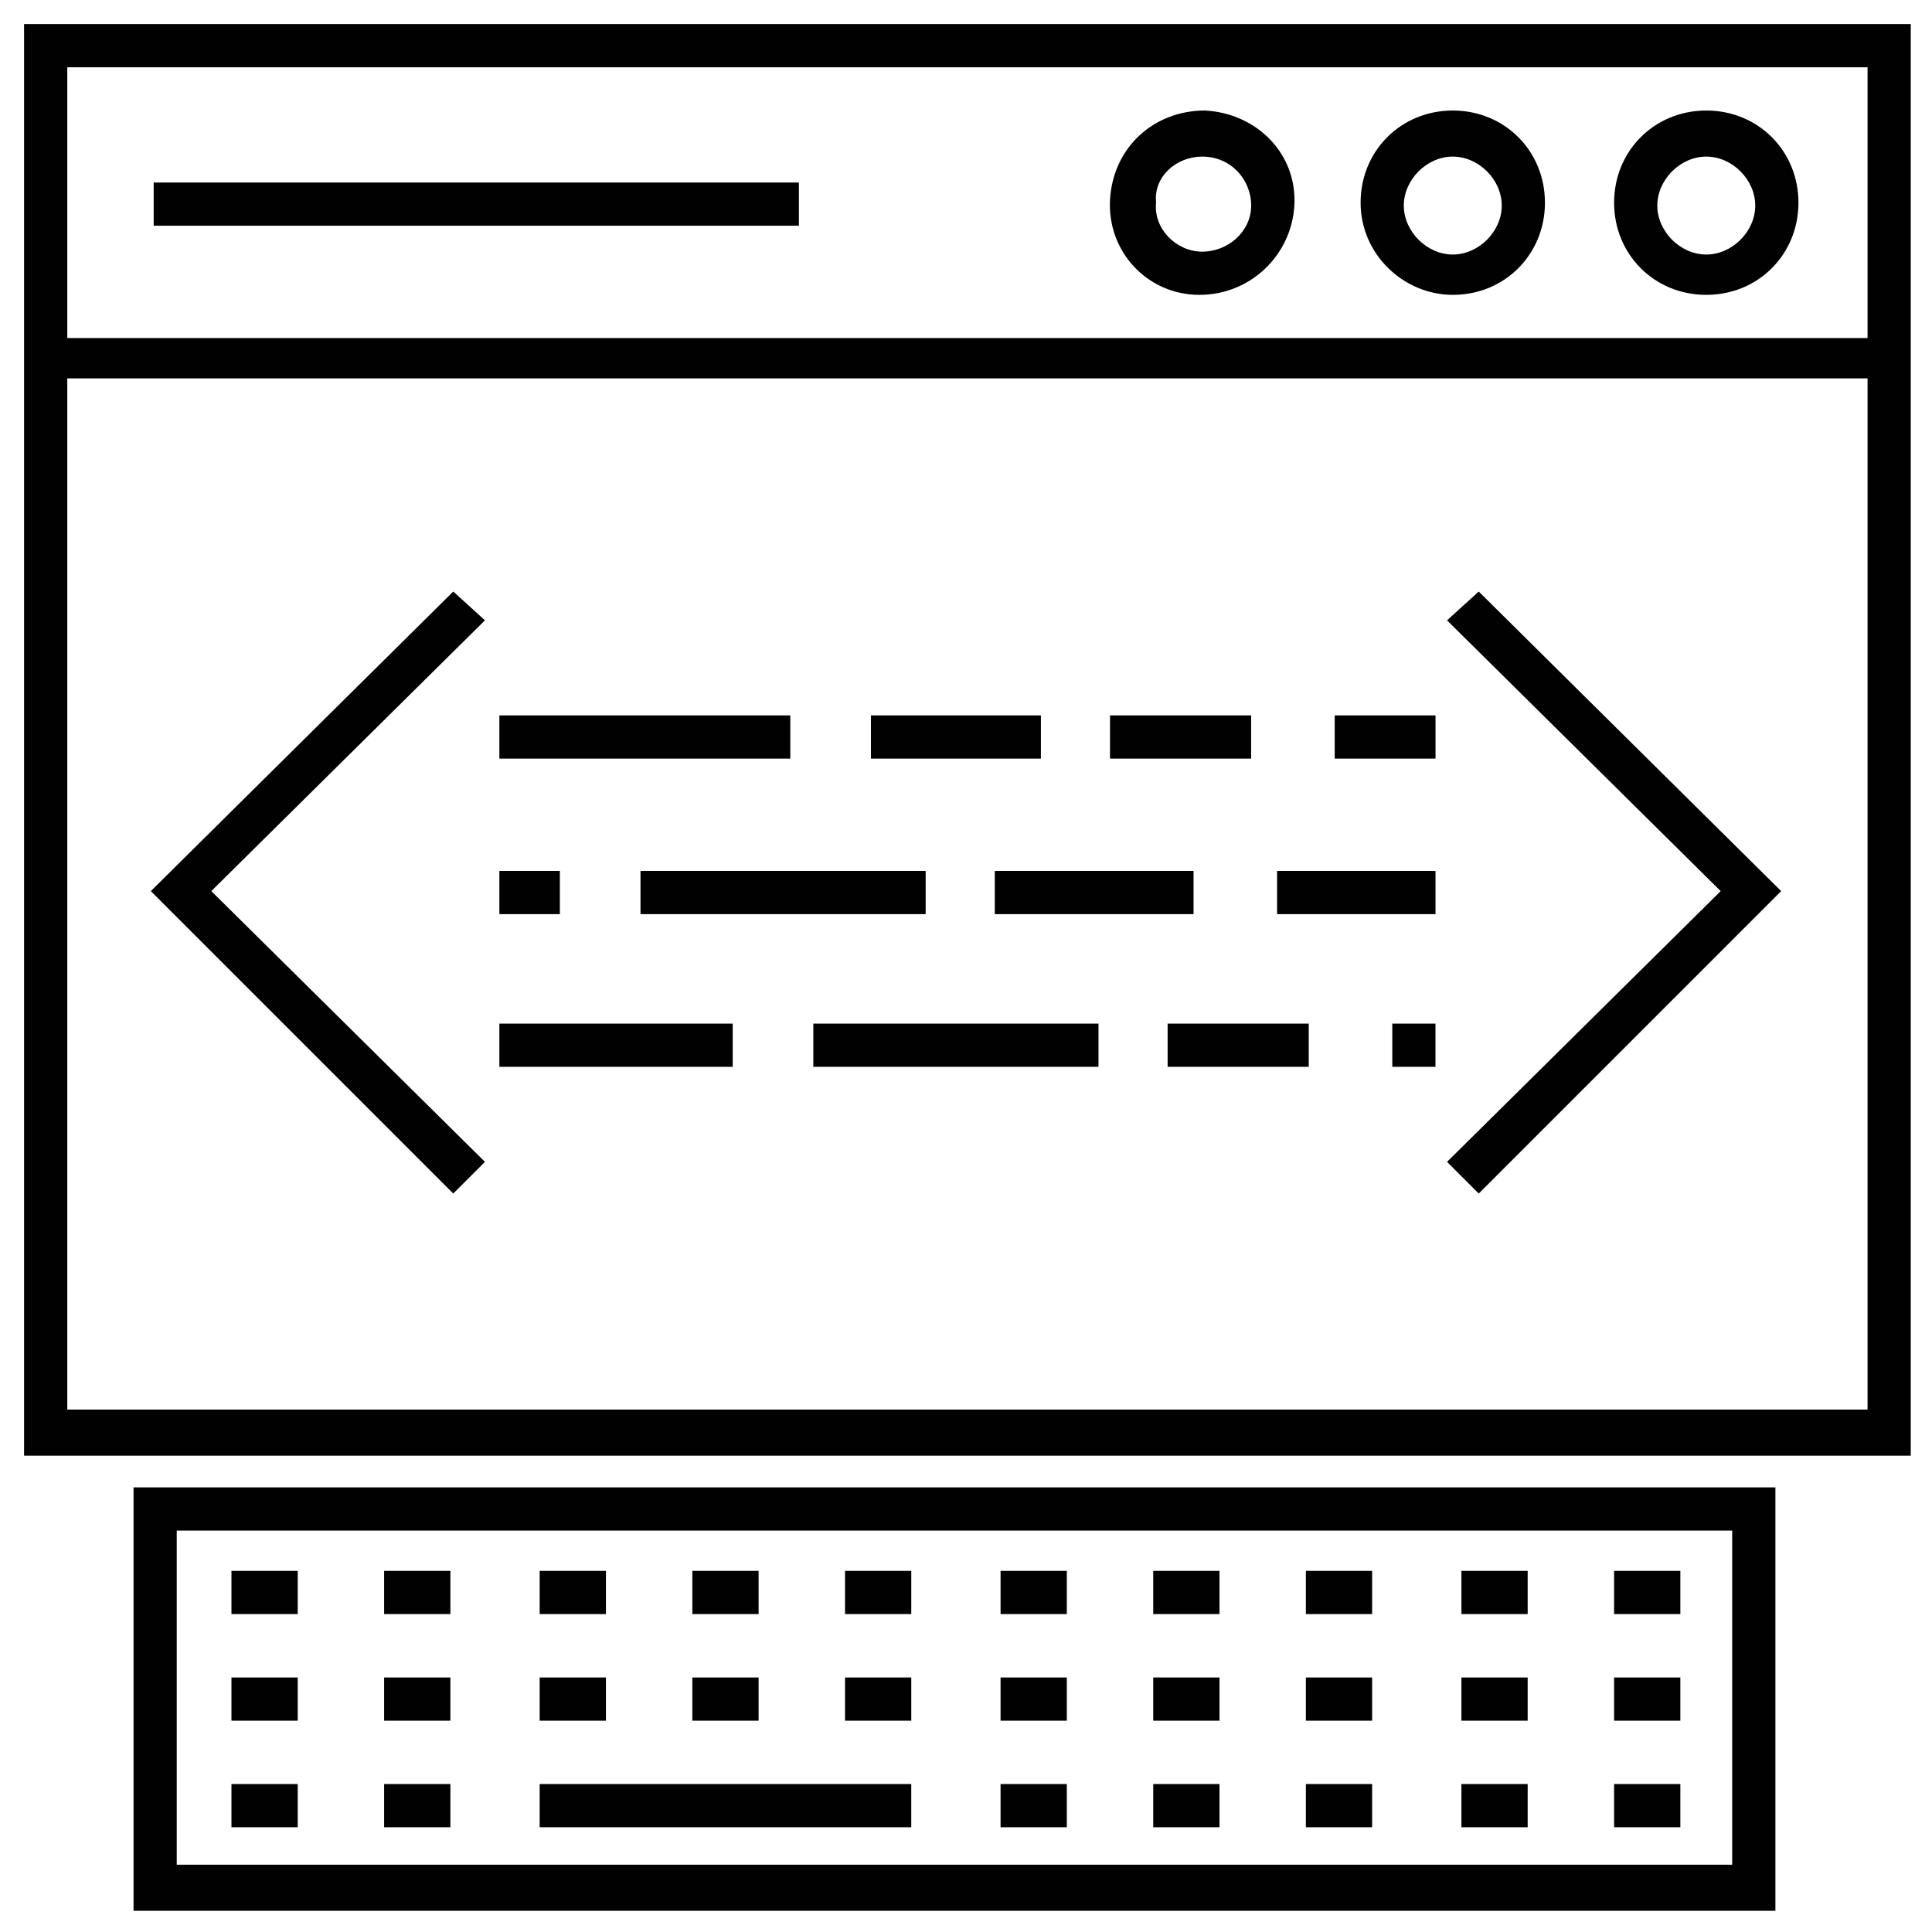
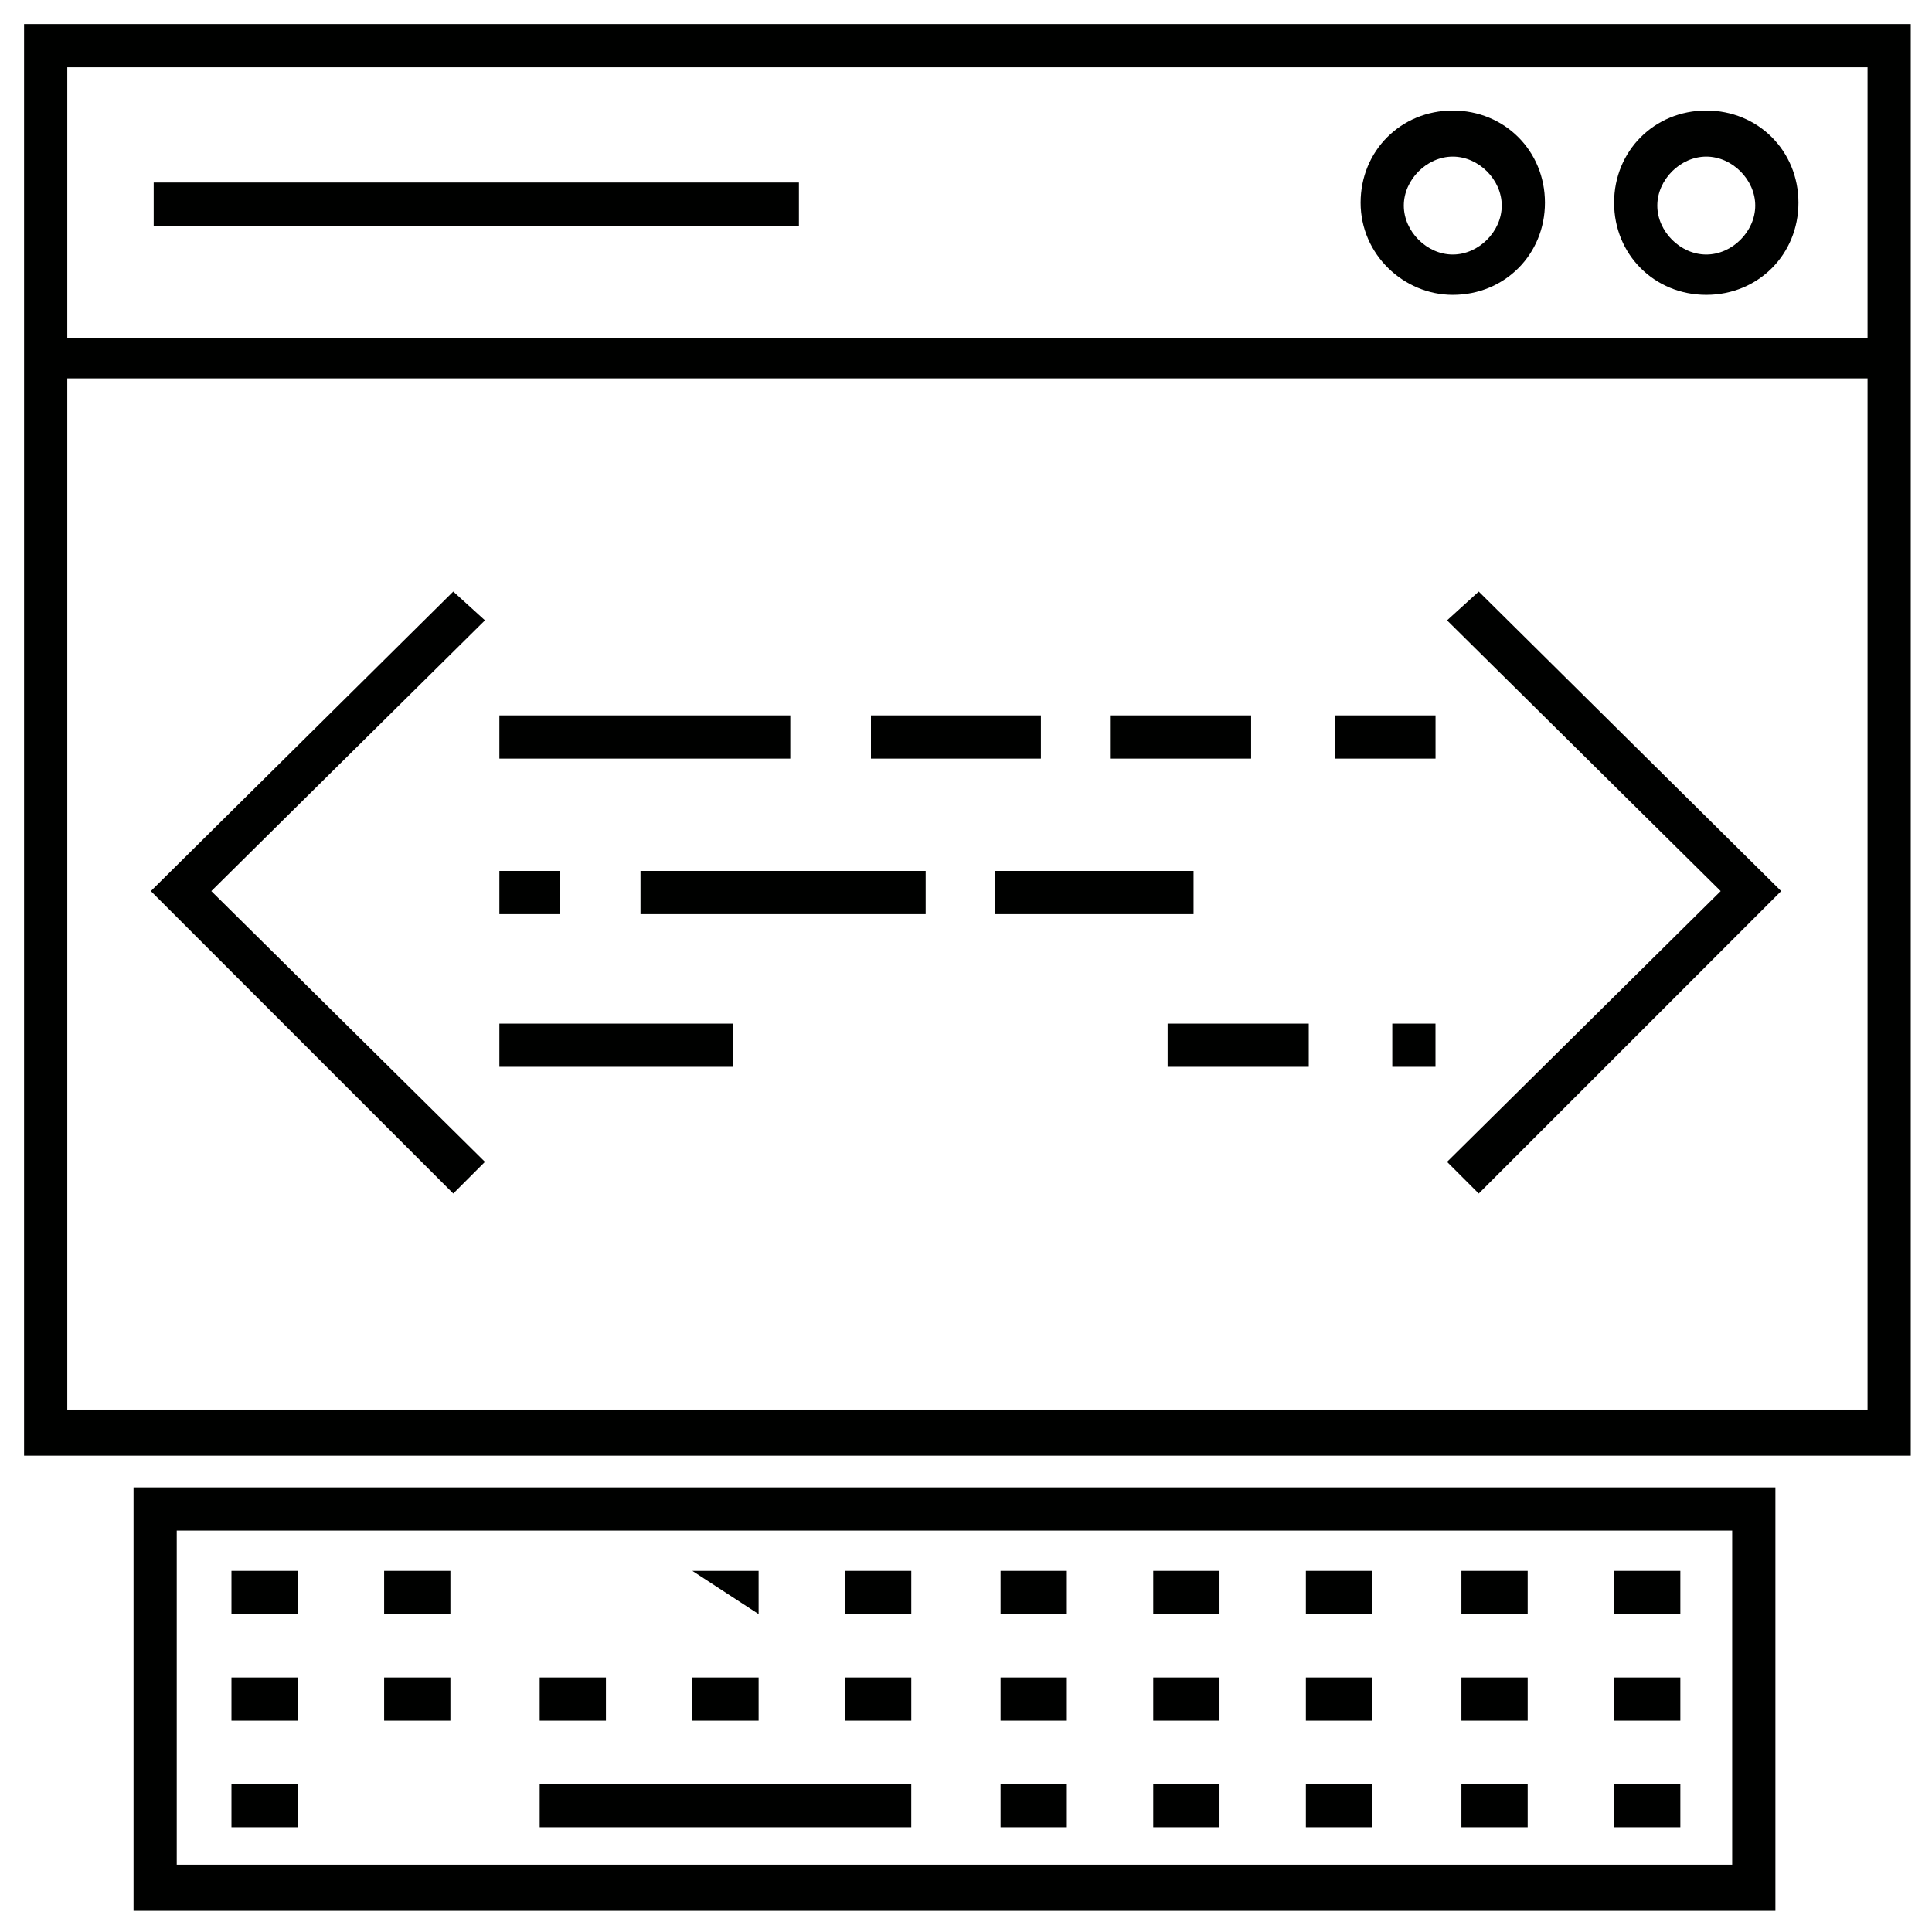
<svg xmlns="http://www.w3.org/2000/svg" width="800px" height="800px" version="1.1" viewBox="144 144 512 512">
  <g fill="#000100">
    <path d="m150.38 150.38v379.39h499.99v-379.39zm488.54 11.453v71.754h-477.09v-71.754zm-477.09 356.48v-274.04h477.09v273.28h-477.09z" />
    <path d="m596.18 222.14c13.742 0 24.426-10.688 24.426-24.426 0-13.742-10.688-24.426-24.426-24.426-13.742 0-24.426 10.688-24.426 24.426-0.004 13.742 10.684 24.426 24.426 24.426zm0-36.641c6.871 0 12.977 6.106 12.977 12.977s-6.106 12.977-12.977 12.977c-6.871 0.004-12.977-6.106-12.977-12.973 0-6.871 6.106-12.98 12.977-12.98z" />
    <path d="m529 222.14c13.742 0 24.426-10.688 24.426-24.426 0-13.742-10.688-24.426-24.426-24.426-13.742 0-24.426 10.688-24.426 24.426 0 13.742 11.449 24.426 24.426 24.426zm0-36.641c6.871 0 12.977 6.106 12.977 12.977s-6.106 12.977-12.977 12.977-12.977-6.106-12.977-12.977c0-6.867 6.106-12.977 12.977-12.977z" />
-     <path d="m461.83 222.14c13.742 0 24.426-10.688 25.191-23.664 0.762-13.742-9.922-24.426-23.664-25.191-13.742 0-24.426 9.922-25.191 23.664-0.762 13.742 9.926 25.191 23.664 25.191zm0.766-36.641c7.633 0 12.977 6.106 12.977 12.977s-6.106 12.215-12.977 12.215-12.977-6.106-12.215-12.977c-0.762-6.871 5.344-12.215 12.215-12.215z" />
    <path d="m184.73 192.37h170.99v11.449h-170.99z" />
    <path d="m264.12 300.76-80.148 79.391 80.148 80.152 8.398-8.398-72.52-71.754 72.52-71.754z" />
    <path d="m527.48 308.4 72.52 71.754-72.52 71.754 8.398 8.398 80.152-80.152-80.152-79.391z" />
    <path d="m276.34 333.59h77.098v11.449h-77.098z" />
    <path d="m374.81 333.59h45.039v11.449h-45.039z" />
    <path d="m438.16 333.59h37.402v11.449h-37.402z" />
    <path d="m497.71 333.59h26.719v11.449h-26.719z" />
    <path d="m276.34 374.81h16.031v11.449h-16.031z" />
    <path d="m313.74 374.81h75.57v11.449h-75.57z" />
    <path d="m407.63 374.81h52.672v11.449h-52.672z" />
-     <path d="m482.44 374.81h41.984v11.449h-41.984z" />
    <path d="m276.34 415.27h61.832v11.449h-61.832z" />
-     <path d="m359.54 415.27h75.57v11.449h-75.57z" />
    <path d="m453.43 415.27h37.402v11.449h-37.402z" />
    <path d="m512.97 415.27h11.449v11.449h-11.449z" />
    <path d="m179.39 650.38h435.11v-112.21h-435.11zm11.449-100.76h412.21v88.547h-412.21z" />
    <path d="m205.34 560.3h17.559v11.449h-17.559z" />
    <path d="m245.8 560.3h17.559v11.449h-17.559z" />
-     <path d="m287.02 560.3h17.559v11.449h-17.559z" />
-     <path d="m327.48 560.3h17.559v11.449h-17.559z" />
+     <path d="m327.48 560.3h17.559v11.449z" />
    <path d="m367.94 560.3h17.559v11.449h-17.559z" />
    <path d="m409.16 560.3h17.559v11.449h-17.559z" />
    <path d="m449.62 560.3h17.559v11.449h-17.559z" />
    <path d="m490.07 560.3h17.559v11.449h-17.559z" />
    <path d="m531.29 560.3h17.559v11.449h-17.559z" />
    <path d="m571.75 560.3h17.559v11.449h-17.559z" />
    <path d="m205.34 588.55h17.559v11.449h-17.559z" />
    <path d="m245.8 588.55h17.559v11.449h-17.559z" />
    <path d="m287.02 588.55h17.559v11.449h-17.559z" />
    <path d="m327.48 588.55h17.559v11.449h-17.559z" />
    <path d="m367.94 588.55h17.559v11.449h-17.559z" />
    <path d="m409.16 588.55h17.559v11.449h-17.559z" />
    <path d="m449.62 588.55h17.559v11.449h-17.559z" />
    <path d="m490.07 588.55h17.559v11.449h-17.559z" />
    <path d="m531.29 588.55h17.559v11.449h-17.559z" />
    <path d="m571.75 588.55h17.559v11.449h-17.559z" />
    <path d="m205.34 616.79h17.559v11.449h-17.559z" />
-     <path d="m245.8 616.79h17.559v11.449h-17.559z" />
    <path d="m287.02 616.79h98.473v11.449h-98.473z" />
    <path d="m409.16 616.79h17.559v11.449h-17.559z" />
    <path d="m449.62 616.79h17.559v11.449h-17.559z" />
    <path d="m490.07 616.79h17.559v11.449h-17.559z" />
    <path d="m531.29 616.79h17.559v11.449h-17.559z" />
    <path d="m571.75 616.79h17.559v11.449h-17.559z" />
  </g>
</svg>